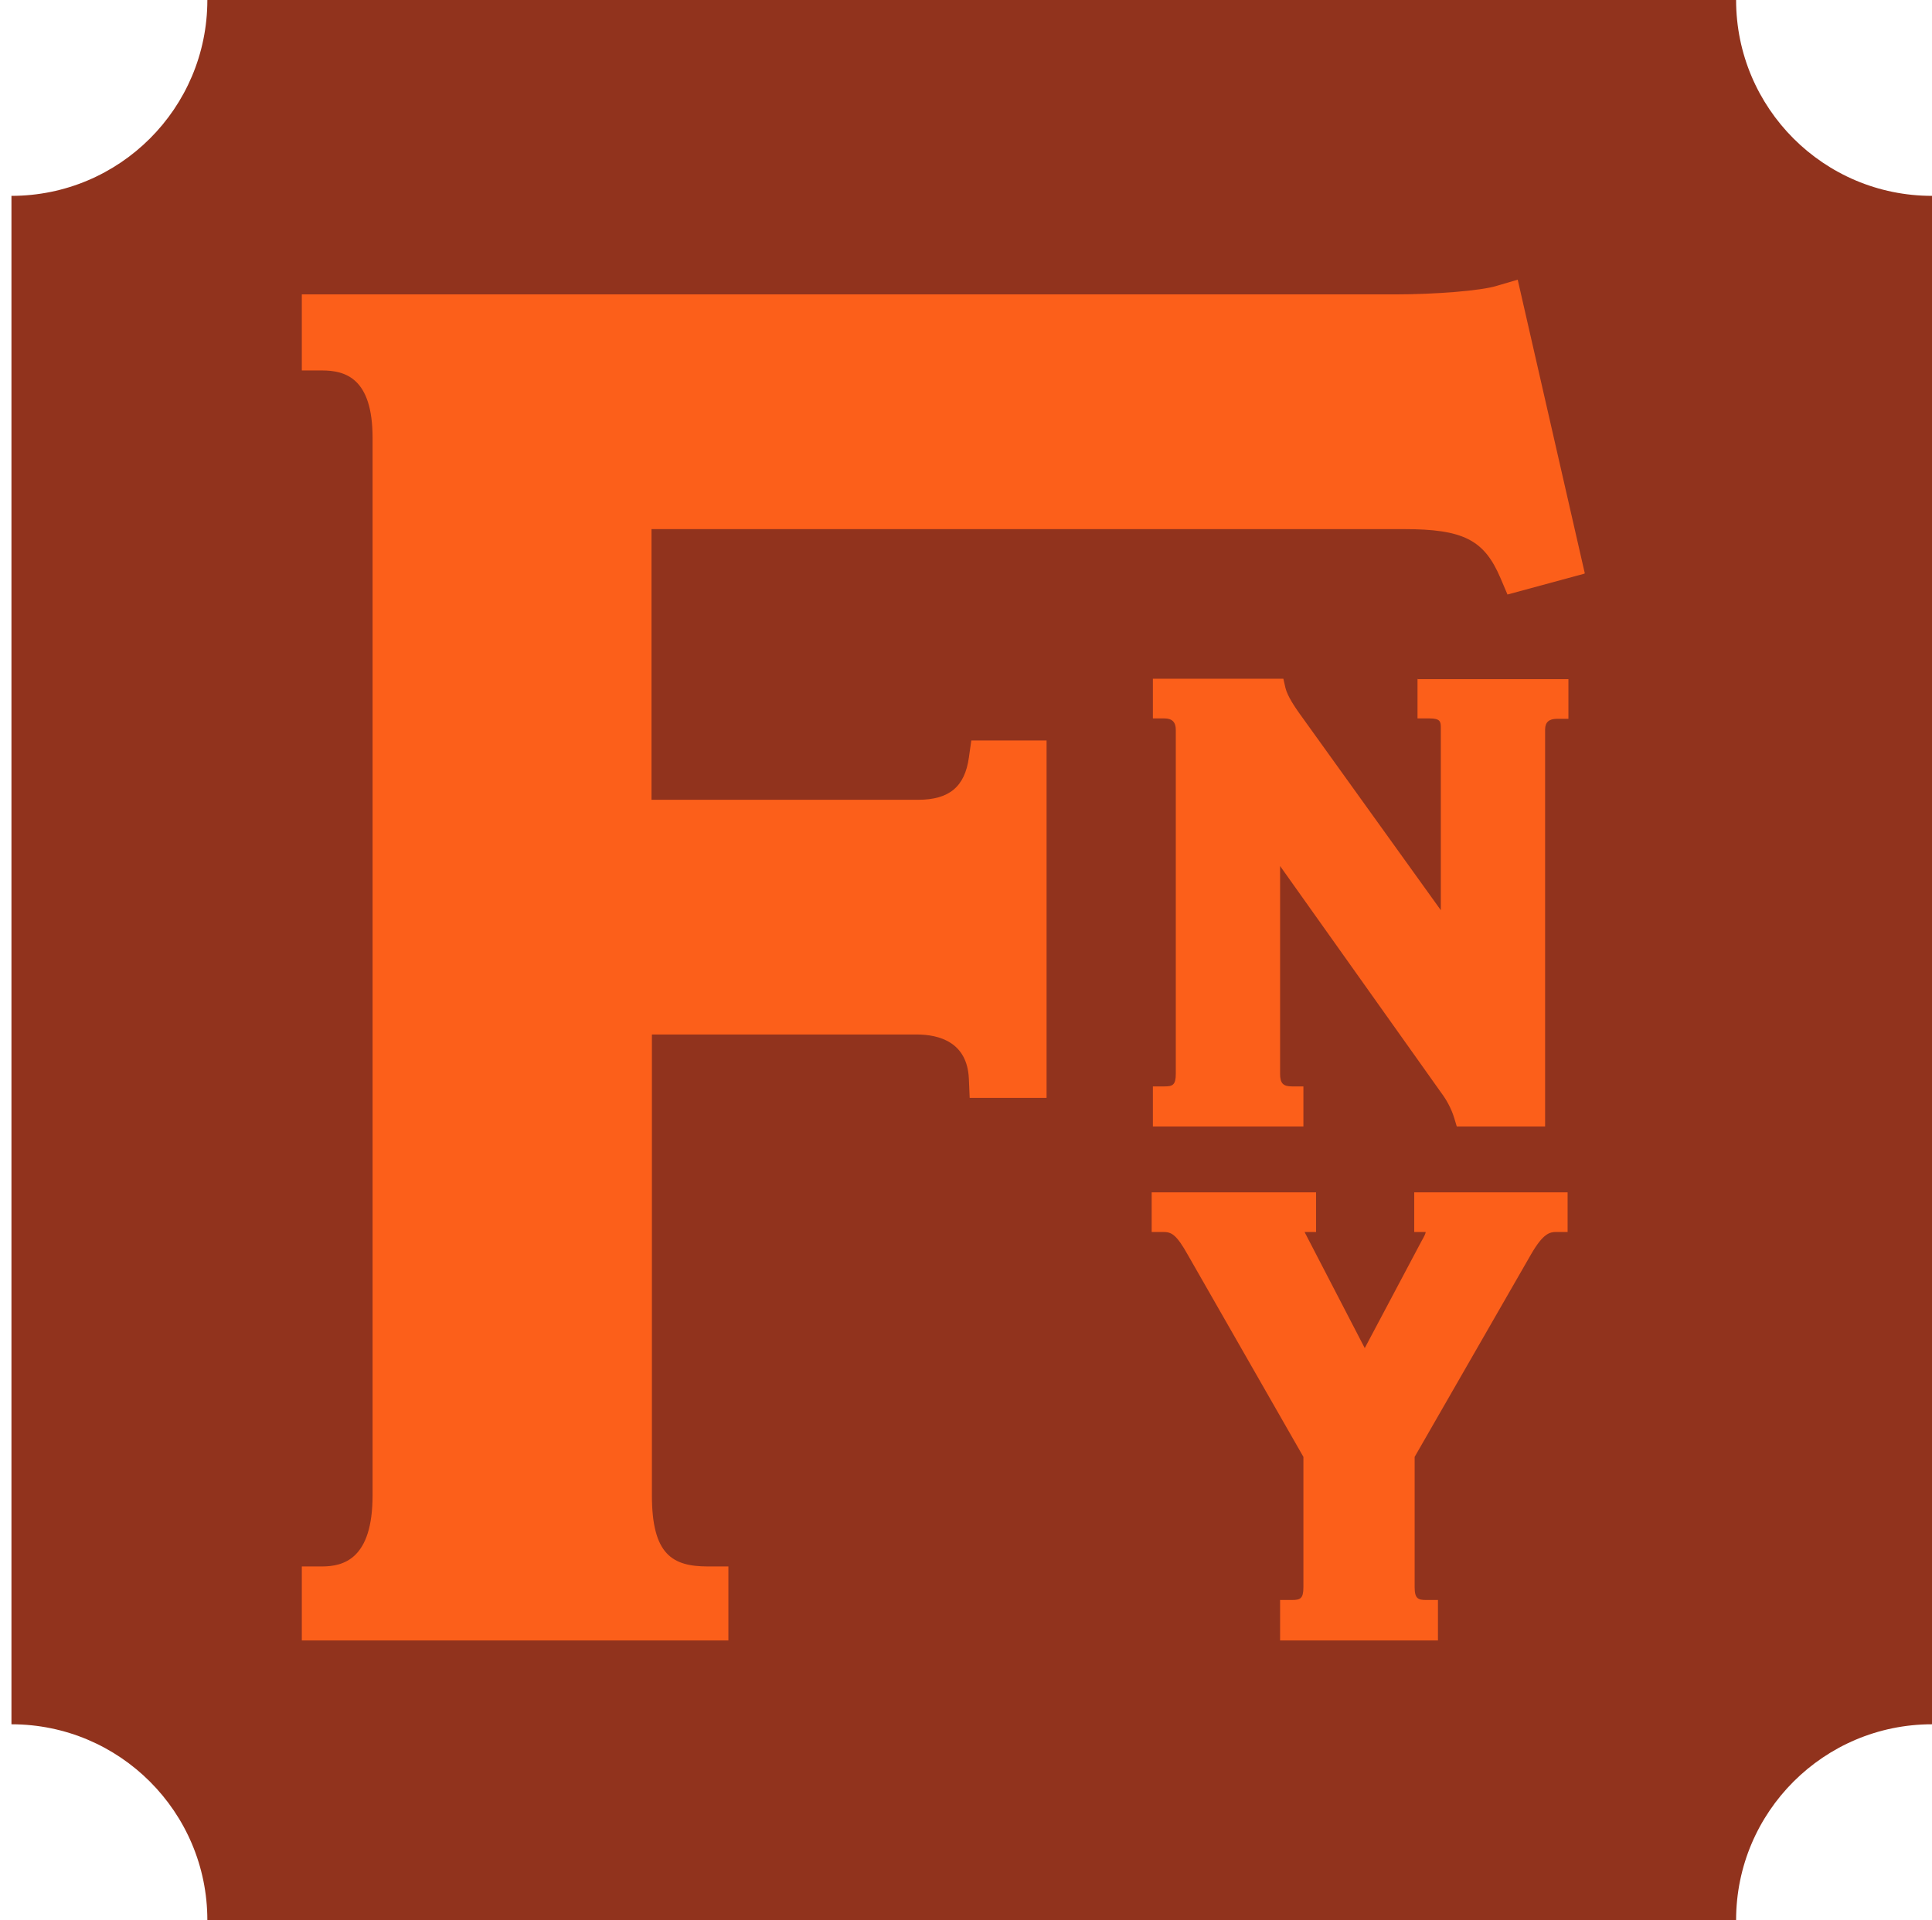
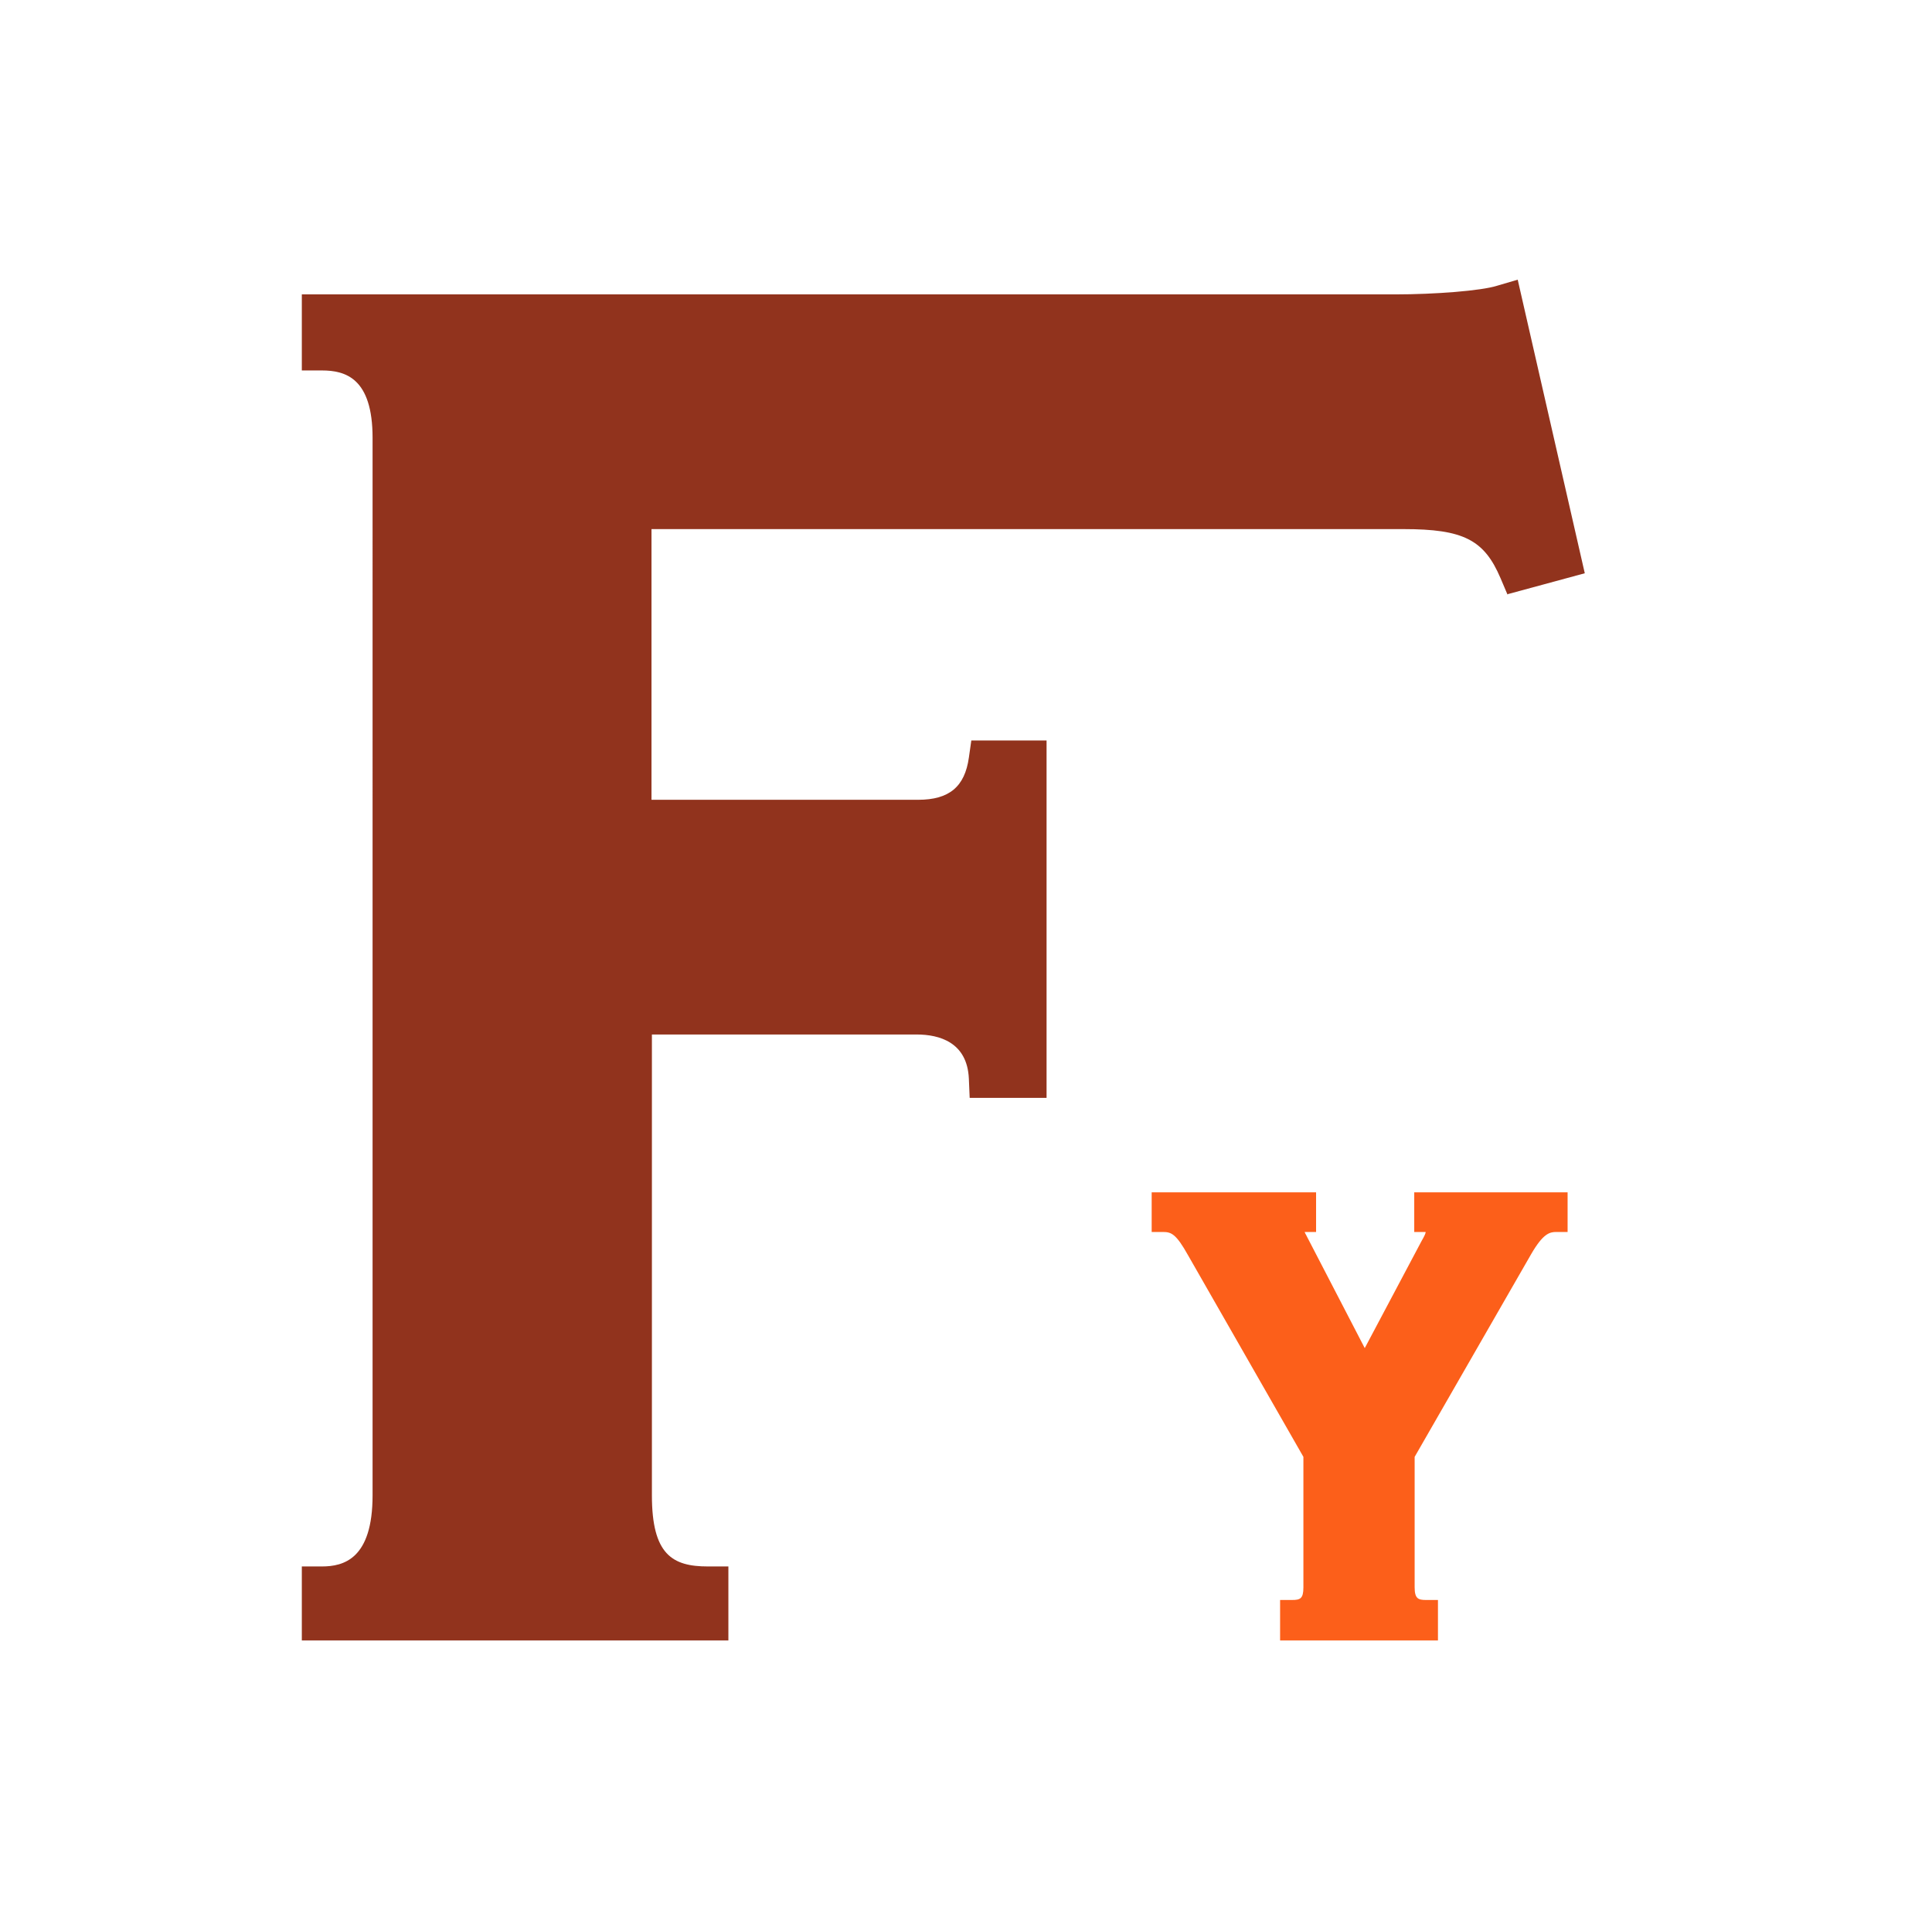
<svg xmlns="http://www.w3.org/2000/svg" id="Layer_1" data-name="Layer 1" version="1.1" viewBox="0 0 472.4 469.6">
  <defs>
    <style>
      .cls-1 {
        fill: #91331d;
      }

      .cls-1, .cls-2 {
        stroke-width: 0px;
      }

      .cls-2 {
        fill: #fc5f1a;
      }
    </style>
  </defs>
  <g>
-     <path class="cls-1" d="M424.5,0H50.7c0,26.5-21.5,47.9-47.9,47.9v373.8c26.5,0,47.9,21.5,47.9,47.9h373.8c0-26.5,21.5-47.9,47.9-47.9V47.9c-26.5,0-47.9-21.5-47.9-47.9Z" />
    <path class="cls-1" d="M368.6,145.4l-1.7-4c-4-9.4-9.1-12-23.7-12h-183.9v66.2h65.2c7.6,0,11.4-3.2,12.4-10.3l.6-4.2h18.4v87.4h-18.8l-.2-4.7c-.4-8.9-7.2-10.8-12.8-10.8h-64.7v112.7c0,14.5,5,17.4,13.7,17.4h5v18.1h-104.3v-18.1h4.9c5.3,0,12.4-1.8,12.4-17.4V107.1c0-14.6-6.6-16.5-12.4-16.5h-4.9v-18.6h267.2c10,0,21.2-.9,25-2.1l5.1-1.5,16.4,71.8-18.8,5.1Z" />
  </g>
-   <path class="cls-2" d="M387.4,140.3l-18.8,5.1-1.7-4c-4-9.4-9.1-12-23.7-12h-183.9v66.2h65.2c7.6,0,11.4-3.2,12.4-10.3l.6-4.2h18.4v87.4h-18.8l-.2-4.7c-.4-8.9-7.2-10.8-12.8-10.8h-64.7v112.7c0,14.5,5,17.4,13.7,17.4h5v18.1h-104.3v-18.1h4.9c5.3,0,12.4-1.8,12.4-17.4V107.1c0-14.6-6.6-16.5-12.4-16.5h-4.9v-18.6h267.2c10,0,21.2-.9,25-2.1l5.1-1.5,16.4,71.8Z" />
-   <path class="cls-2" d="M346.6,166v9.7h2.9c2.7,0,2.8.8,2.8,2.3v44.6l-34.7-48.3c-.9-1.3-2.8-4-3.3-6.1l-.5-2.2h-31.9v9.7h2.8c1.9,0,2.8.9,2.8,2.8v84.1c0,2.8-.8,3.1-2.8,3.1h-2.8v9.8h36.8v-9.8h-2.8c-2.2,0-2.9-.8-2.9-3.1v-50.8l39.5,55.6c1,1.3,2.4,3.7,3.1,6.1l.6,2h21.6v-97.1c0-1.8,1-2.6,2.9-2.6h2.8v-9.7h-36.8Z" />
  <path class="cls-2" d="M345.8,291.6v9.7h2.8c0,.3-.3,1-1,2.2l-13.9,26.2-14.1-27.2-.2-.4c-.1-.2-.3-.5-.4-.8h2.8v-9.7h-40.2v9.7h2.8c2,0,3.2.5,6.1,5.7l28.2,49.3v31.9c0,2.8-.8,3.1-2.8,3.1h-2.9v9.9h38.6v-9.9h-2.9c-1.9,0-2.8-.3-2.8-3.1v-31.9l28.5-49.6c2.9-5,4.5-5.4,6.1-5.4h2.8v-9.7h-37.9Z" />
</svg>